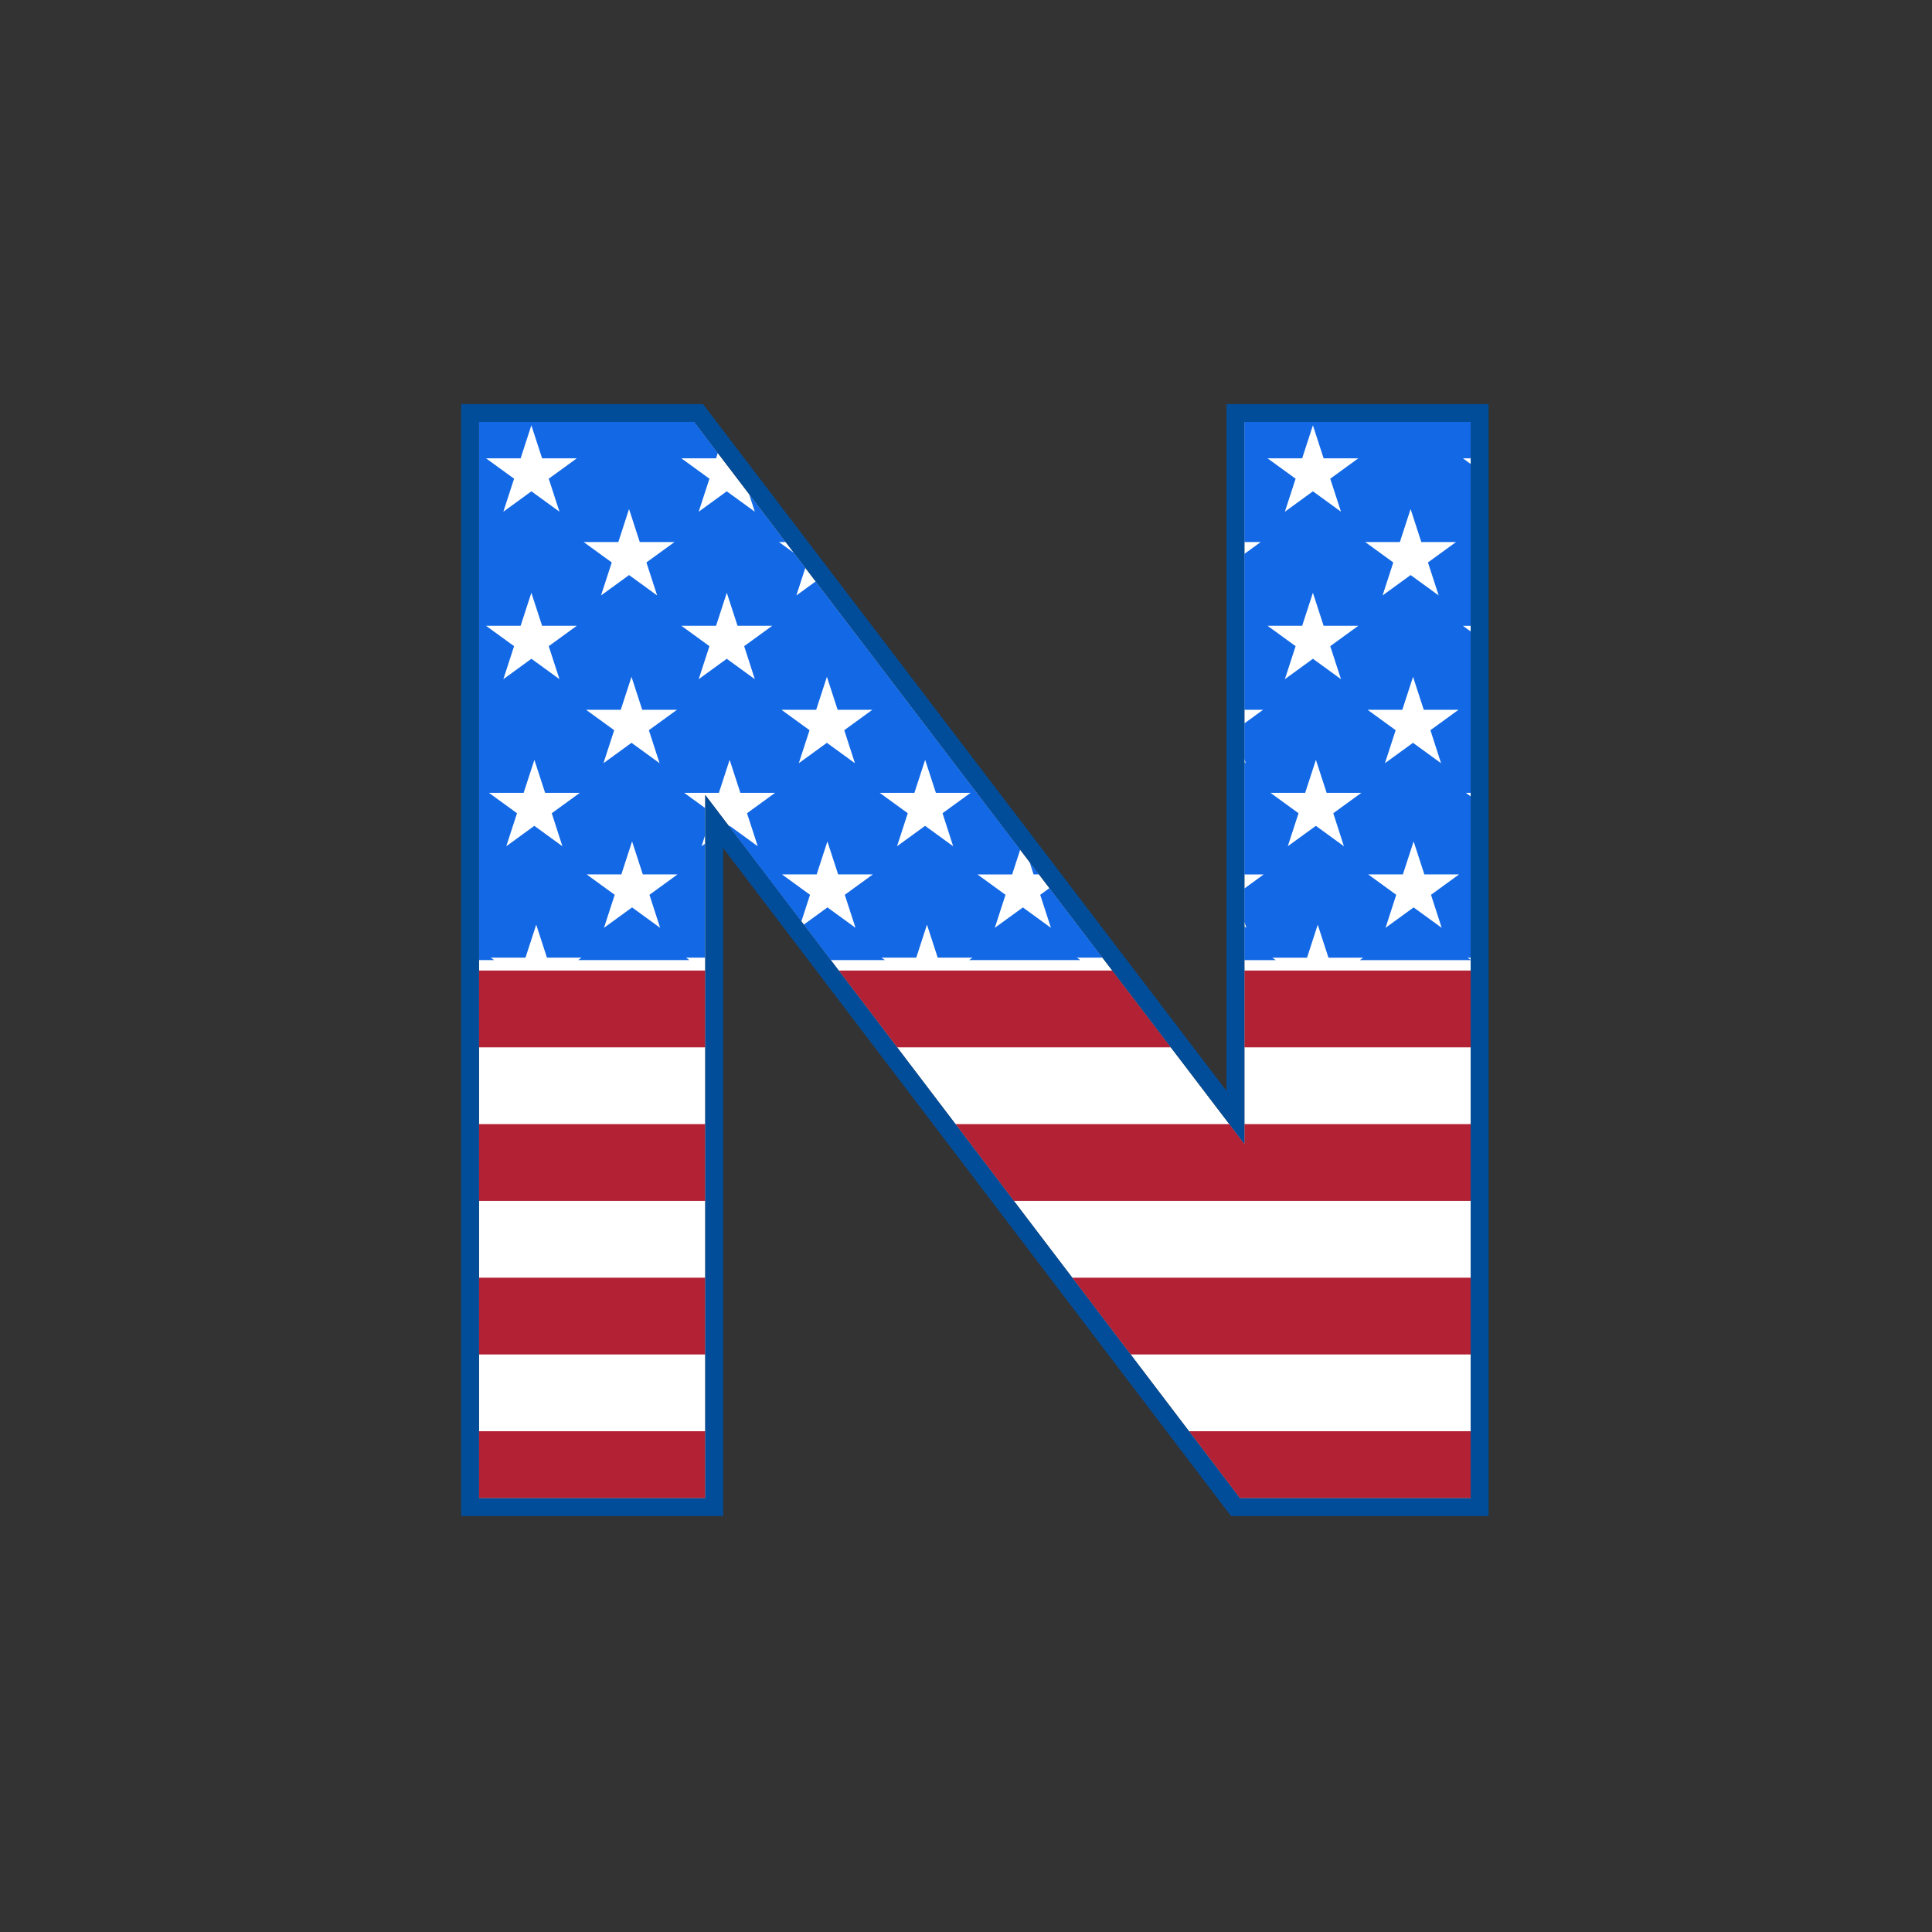
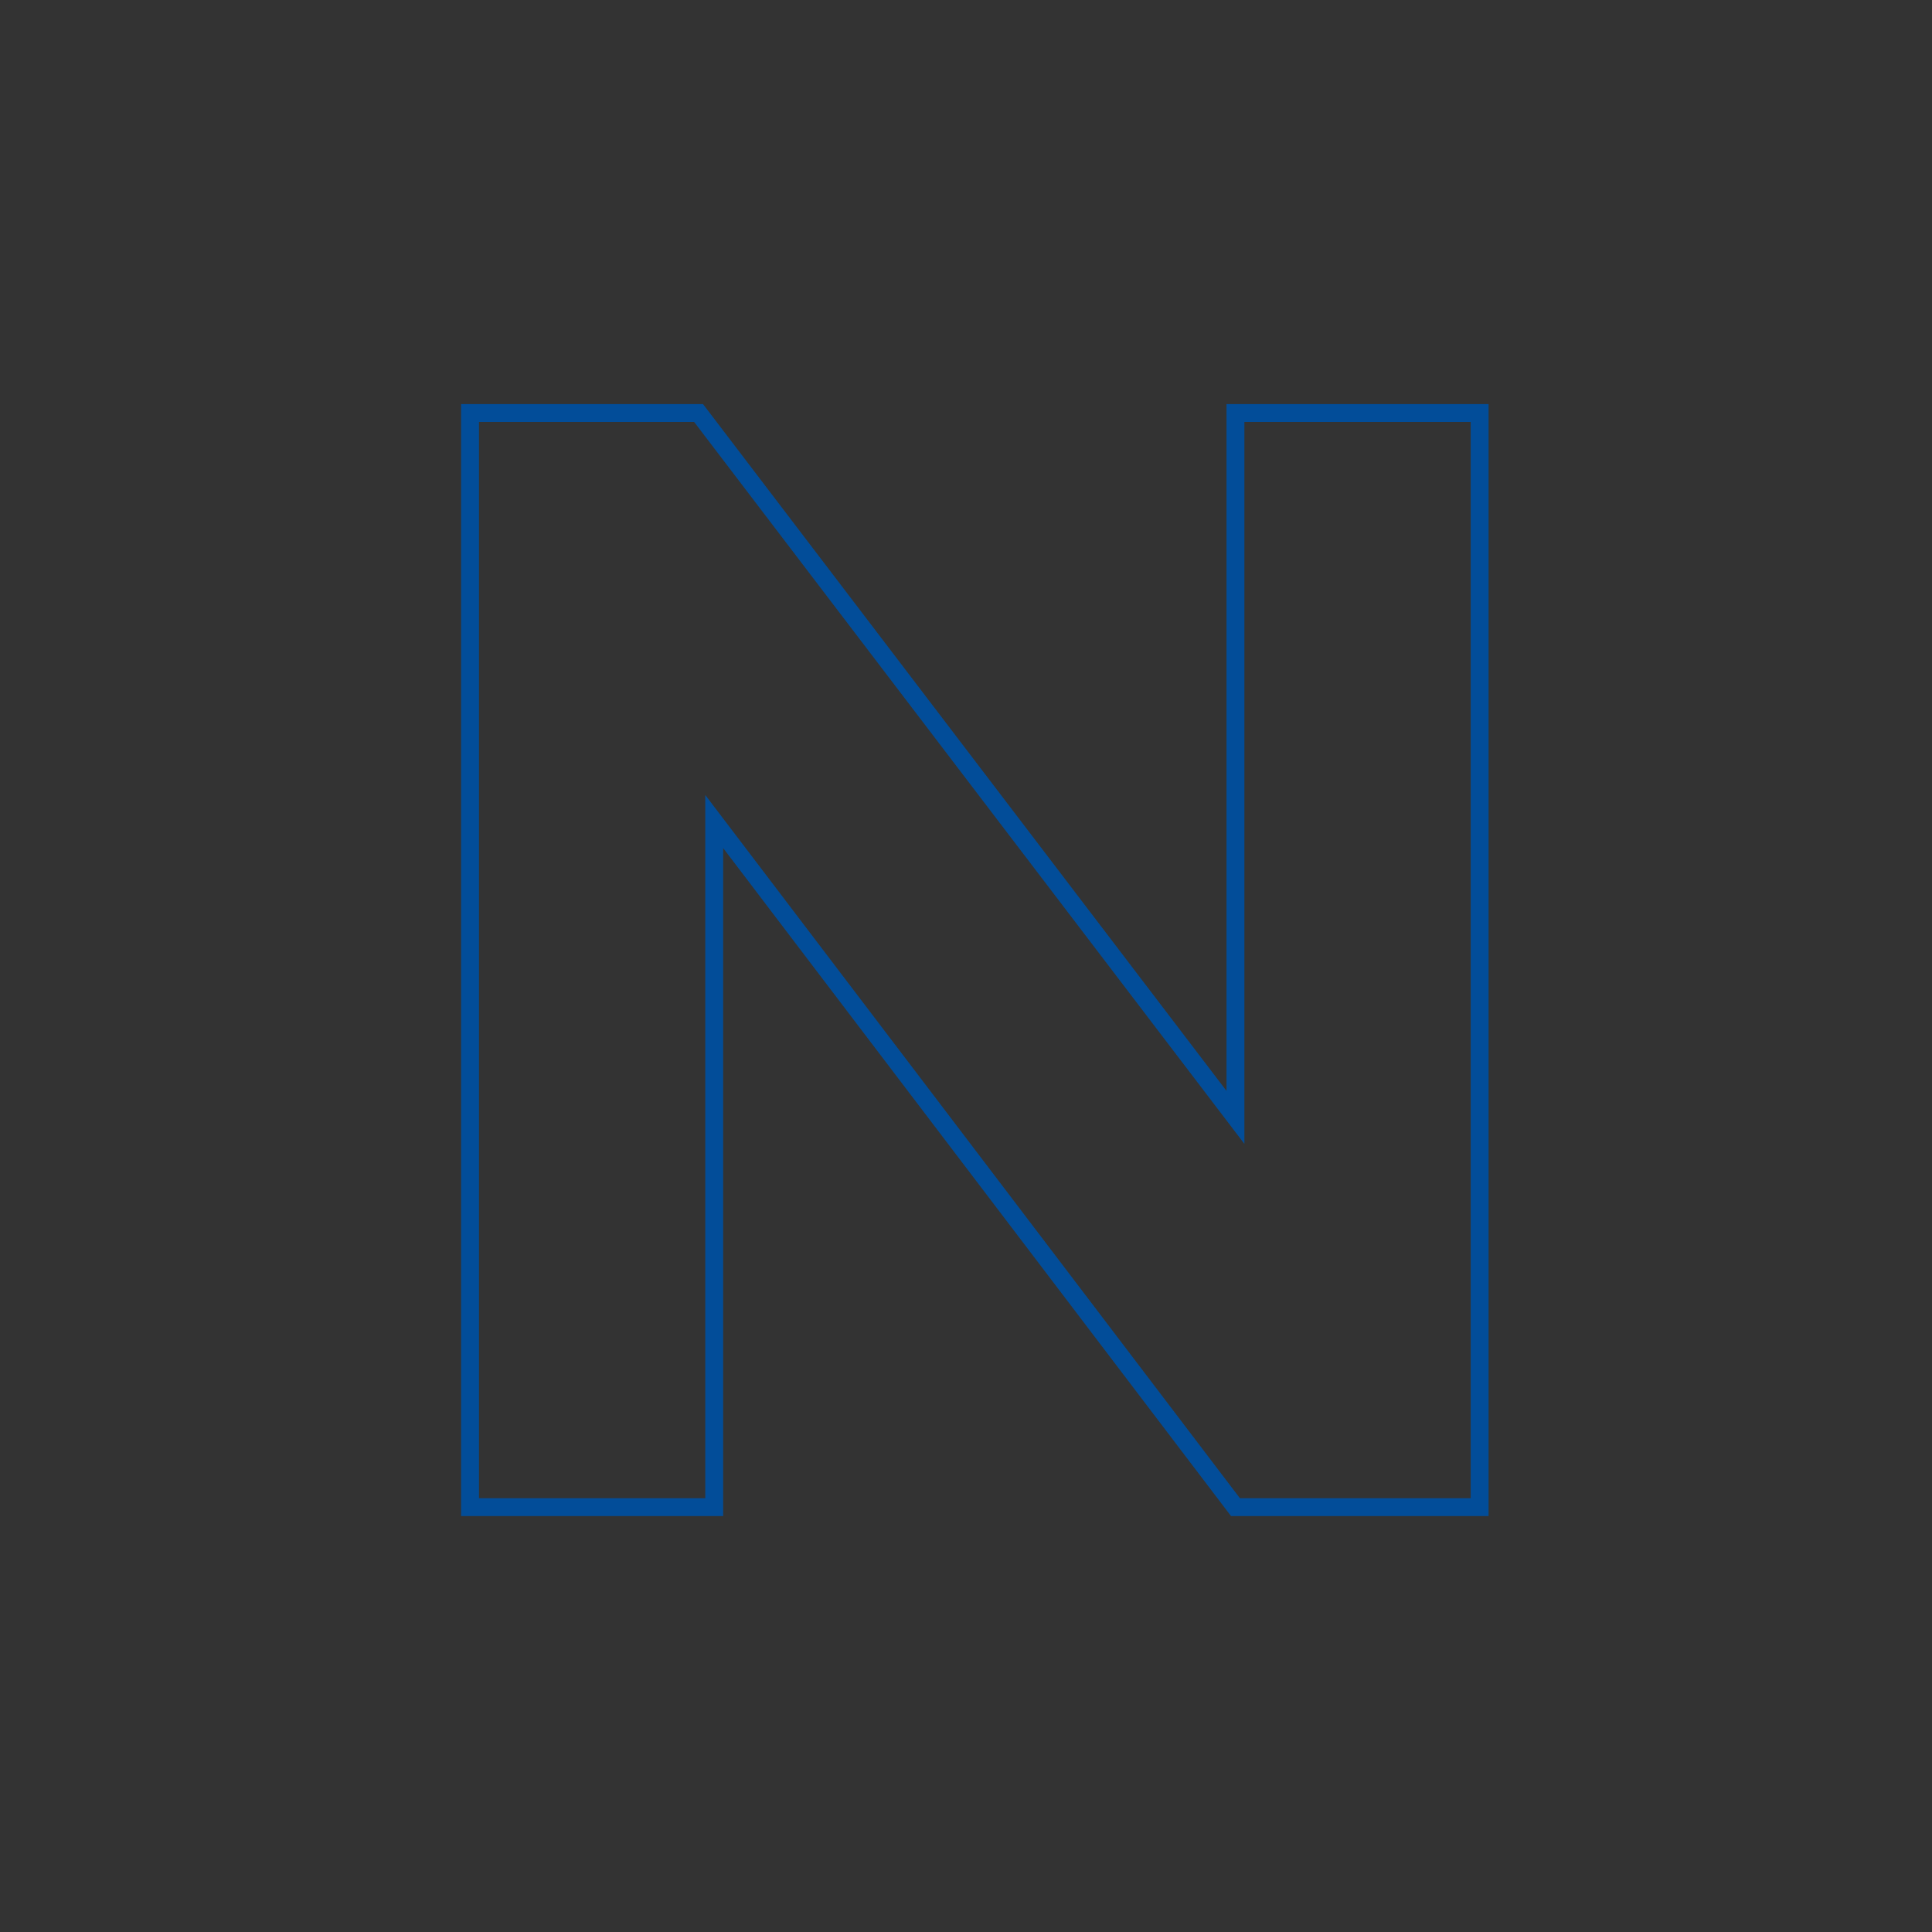
<svg xmlns="http://www.w3.org/2000/svg" version="1.1" id="Layer_1" x="0px" y="0px" viewBox="0 0 864 864" style="enable-background:new 0 0 864 864;" xml:space="preserve">
  <rect x="0" y="0" width="864" height="864" fill="#333333" stroke="none" />
  <style type="text/css">
	.st0{fill:#FFFFFF;}
	.st1{fill:#1368E5;}
	.st2{fill:#B22234;}
	.st3{fill:#024D99;}
</style>
-   <polygon class="st0" points="556.5,511.55 310.42,188.7 214.2,188.7 214.2,670 315.4,670 315.4,355.53 554.49,670 657.71,670   657.71,188.7 556.5,188.7 " />
-   <path class="st1" d="M464.65,391.04h-2.42l-1.8-5.53L464.65,391.04z M493.03,428.27h-11.41l1.49,1.08h-49.73l1.49-1.08h-15.52  l-4.8-14.76l-4.8,14.76h-15.52l1.49,1.08h-24.21l-12.06-15.86l10.59-7.69l12.55,9.12l-4.8-14.76l12.55-9.12h-15.52l-4.8-14.76  l-4.8,14.76h-15.52l12.55,9.12l-3.88,11.95l-32.36-42.57l0.31-0.22l12.55,9.12l-4.8-14.76l12.55-9.12h-15.52l-4.8-14.76l-4.8,14.76  h-15.52l9.36,6.8v12.17l-1.6,4.91l1.6-1.16v50.99h-8.54l1.49,1.08h-49.73l1.49-1.08H244.6l-4.8-14.76l-4.8,14.76h-15.52l1.49,1.08  h-6.78V188.7h96.22l10.59,13.89l-0.77,2.37h-15.52l12.55,9.12l-4.8,14.76l12.55-9.12l12.55,9.12l-2.55-7.84l16.32,21.41h-2.95  l6.61,4.8l5.15,6.76l-4,12.32l8.62-6.26L456.23,380l-3.59,11.05h-15.52l12.55,9.12l-4.79,14.76l12.55-9.12l12.55,9.12l-4.79-14.76  l4.12-3L493.03,428.27z M217.35,204.96l12.55,9.12l-4.8,14.76l12.55-9.12l12.55,9.12l-4.8-14.76l12.55-9.12h-15.52l-4.8-14.76  l-4.8,14.76H217.35z M217.35,279.85l12.55,9.12l-4.8,14.76l12.55-9.12l12.55,9.12l-4.8-14.76l12.55-9.12h-15.52l-4.8-14.76  l-4.8,14.76H217.35z M246.75,363.68l12.55-9.12h-15.52l-4.8-14.76l-4.8,14.76h-15.52l12.55,9.12l-4.8,14.76l12.55-9.12l12.55,9.12  L246.75,363.68z M261.03,242.41l12.55,9.12l-4.8,14.76l12.55-9.12l12.55,9.12l-4.8-14.76l12.55-9.12h-15.52l-4.8-14.76l-4.79,14.76  H261.03z M262.11,317.43l12.55,9.12l-4.79,14.76l12.55-9.12l12.55,9.12l-4.79-14.76l12.55-9.12h-15.52l-4.8-14.76l-4.8,14.76H262.11  z M290.44,400.16l12.55-9.12h-15.52l-4.8-14.76l-4.8,14.76h-15.52l12.55,9.12l-4.79,14.76l12.55-9.12l12.55,9.12L290.44,400.16z   M332.8,288.97l12.55-9.12h-15.52l-4.8-14.76l-4.8,14.76h-15.52l12.55,9.12l-4.8,14.76l12.55-9.12l12.55,9.12L332.8,288.97z   M377.56,326.55l12.55-9.12H374.6l-4.8-14.76l-4.8,14.76h-15.52l12.55,9.12l-4.8,14.76l12.55-9.12l12.55,9.12L377.56,326.55z   M421.5,363.68l12.55-9.12h-15.52l-4.8-14.76l-4.8,14.76h-15.52l12.55,9.12l-4.8,14.76l12.55-9.12l12.55,9.12L421.5,363.68z   M556.5,188.7h101.2v16.26h-3.48l3.48,2.53v72.37h-3.48l3.48,2.53v72.18h-2.15l2.15,1.56v72.15h-1.33l1.33,0.97v0.12h-49.57  l1.49-1.08h-15.52l-4.8-14.76l-4.79,14.76H569l1.49,1.08H556.5v-15.06l0.87,0.63l-0.87-2.66v-14.95l8.62-6.27h-8.62v-50.18  l0.61,0.44l-0.61-1.86V323.5l8.36-6.08h-8.36V247.7l7.29-5.29h-7.29V188.7z M639.95,400.16l12.55-9.12h-15.52l-4.8-14.76l-4.8,14.76  h-15.52l12.55,9.12l-4.79,14.76l12.55-9.12l12.56,9.12L639.95,400.16z M639.69,326.55l12.55-9.12h-15.52l-4.8-14.76l-4.8,14.76  h-15.52l12.55,9.12l-4.8,14.76l12.55-9.12l12.55,9.12L639.69,326.55z M610.54,242.41l12.55,9.12l-4.8,14.76l12.55-9.12l12.55,9.12  l-4.8-14.76l12.55-9.12h-15.52l-4.79-14.76l-4.8,14.76H610.54z M596.25,363.68l12.55-9.12h-15.52l-4.8-14.76l-4.8,14.76h-15.52  l12.55,9.12l-4.8,14.76l12.55-9.12l12.55,9.12L596.25,363.68z M566.85,204.96l12.55,9.12l-4.8,14.76l12.55-9.12l12.55,9.12  l-4.8-14.76l12.55-9.12h-15.52l-4.79-14.76l-4.8,14.76H566.85z M566.85,279.85l12.55,9.12l-4.8,14.76l12.55-9.12l12.55,9.12  l-4.8-14.76l12.55-9.12h-15.52l-4.79-14.76l-4.8,14.76H566.85z" />
-   <path class="st2" d="M657.71,571.39v34.34H505.62l-26.11-34.34H657.71z M556.5,502.71v8.84l-6.74-8.84H427.3l26.11,34.34h204.3  v-34.34H556.5z M214.2,640.06V670h101.2v-29.94H214.2z M531.73,640.06L554.49,670h103.22v-29.94H531.73z M523.6,468.37l-26.17-34.34  H375.09l26.11,34.34H523.6z M556.5,434.03v34.34h101.2v-34.34H556.5z M214.2,571.39v34.34h101.2v-34.34H214.2z M214.2,434.03v34.34  h101.2v-34.34H214.2z M214.2,502.71v34.34h101.2v-34.34H214.2z" />
  <path class="st3" d="M665.71,678H550.52l-1.2-1.58L323.4,379.27V678H206.2V180.7h108.18L548.5,487.85V180.7h117.2V678z M554.49,670  h103.22V188.7H556.5v322.85L310.42,188.7H214.2V670h101.2V355.53L554.49,670z" />
</svg>